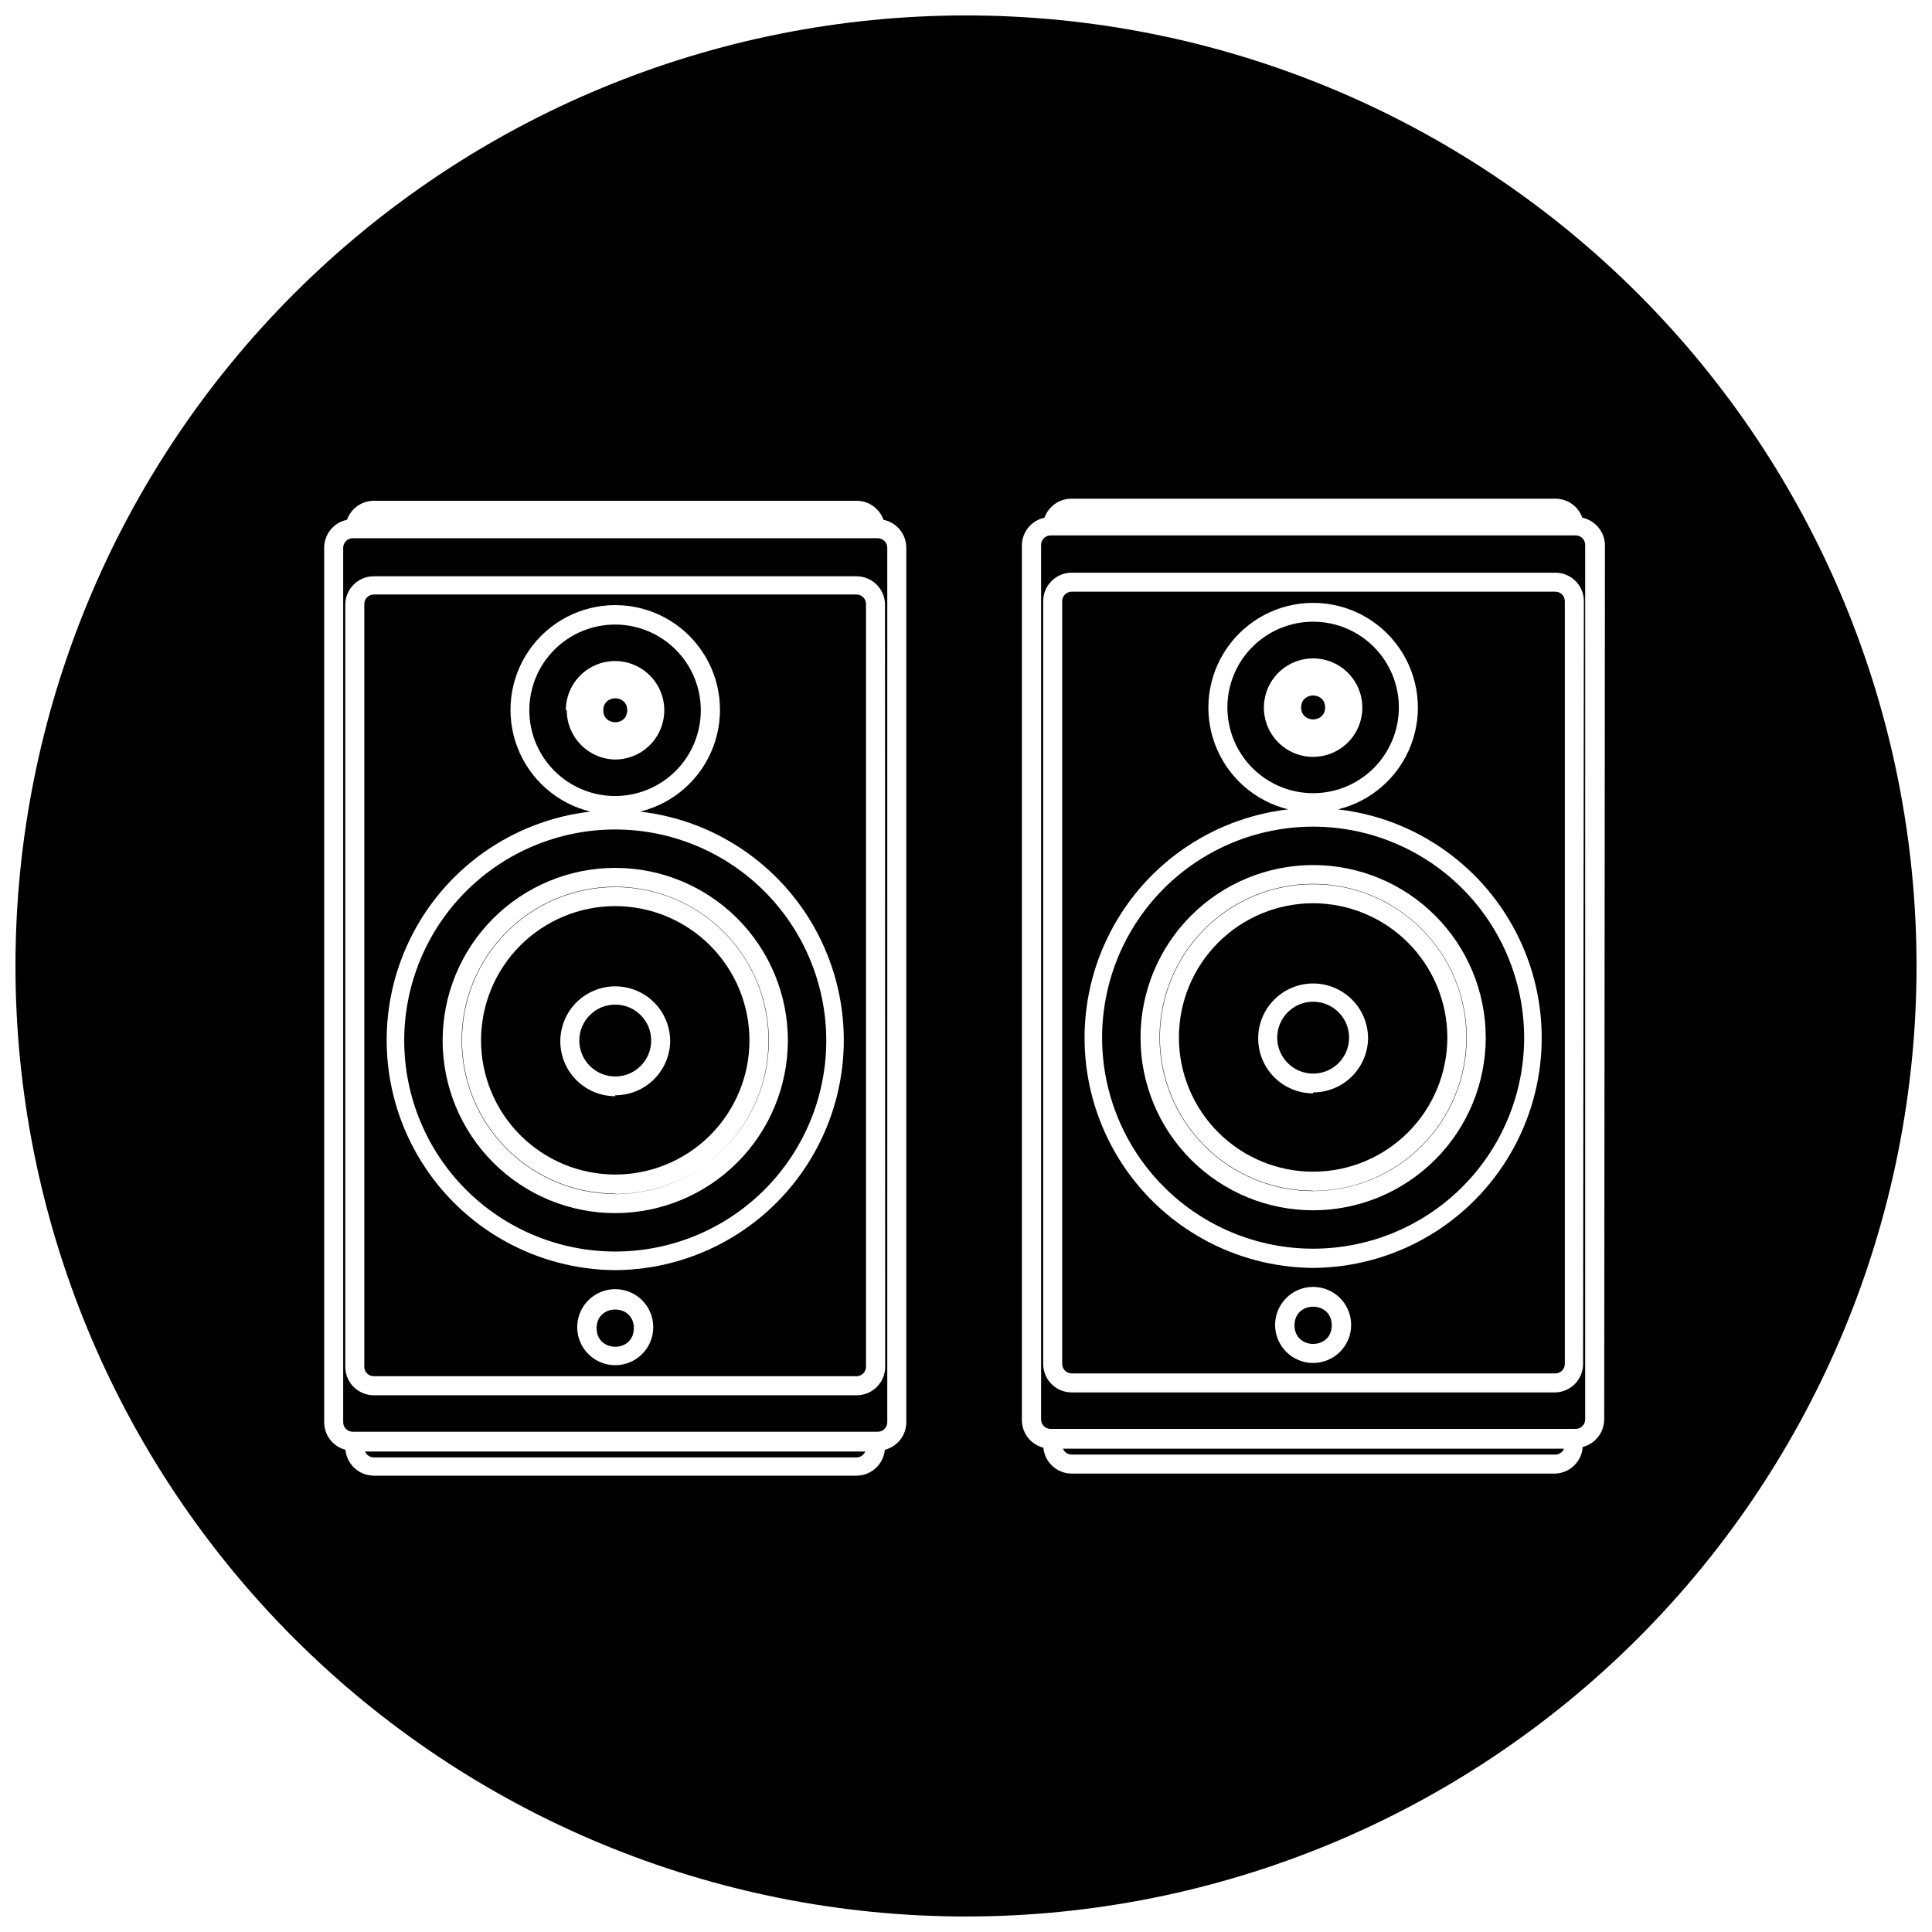
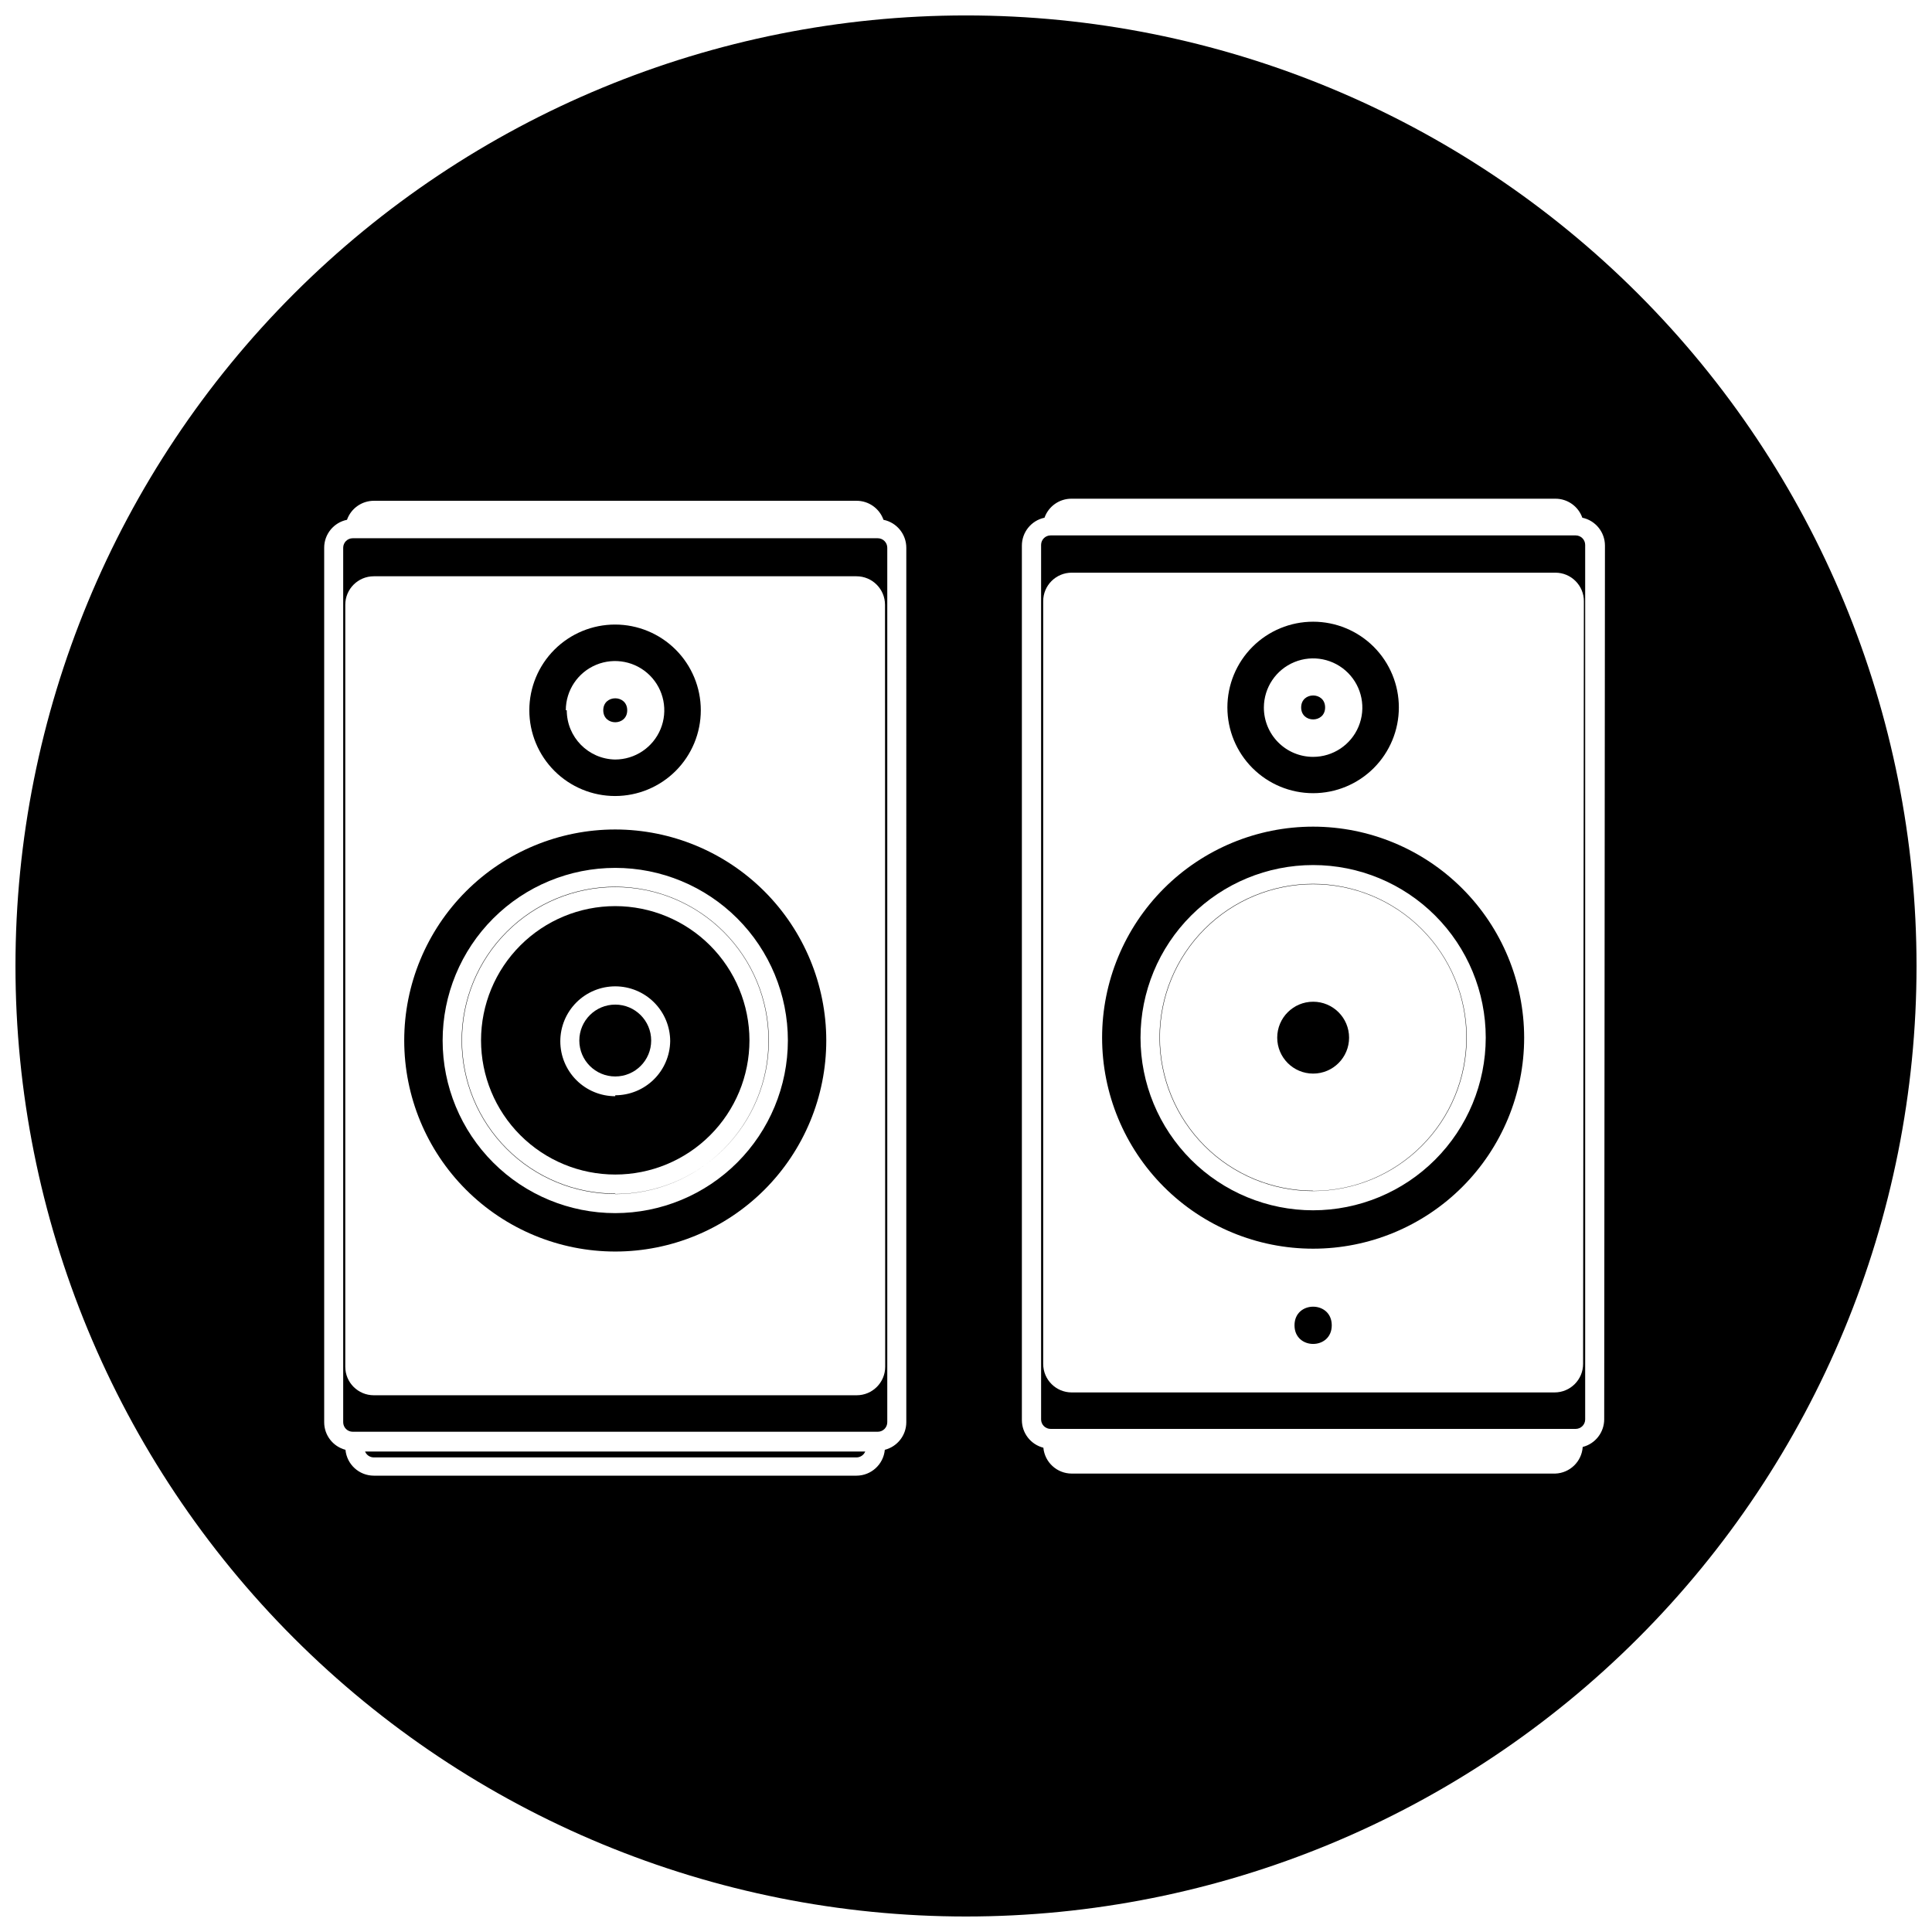
<svg xmlns="http://www.w3.org/2000/svg" width="800px" height="800px" version="1.1" viewBox="144 144 512 512">
  <defs>
    <clipPath id="a">
      <path d="m148.09 148.09h503.81v503.81h-503.81z" />
    </clipPath>
  </defs>
  <path d="m376.62 286.64h-139.15c-1.391 0-2.519 1.129-2.519 2.519v231.75c0 0.668 0.266 1.309 0.738 1.781 0.473 0.473 1.113 0.738 1.781 0.738h139.15c0.668 0 1.309-0.266 1.781-0.738 0.473-0.473 0.738-1.113 0.738-1.781v-231.75c0-0.668-0.266-1.309-0.738-1.781s-1.113-0.738-1.781-0.738zm1.965 219.56v0.004c0 4.172-3.383 7.555-7.555 7.555h-127.97c-4.176 0-7.559-3.383-7.559-7.555v-201.93c0-4.172 3.383-7.555 7.559-7.555h127.92c4.172 0 7.555 3.383 7.555 7.555z" />
-   <path d="m370.98 301.55h-127.92c-1.391 0-2.519 1.129-2.519 2.519v202.13c0 0.668 0.266 1.309 0.738 1.781s1.113 0.734 1.781 0.734h127.92c0.668 0 1.309-0.262 1.781-0.734 0.473-0.473 0.738-1.113 0.738-1.781v-201.93c0.055-0.699-0.188-1.395-0.664-1.91-0.48-0.52-1.152-0.812-1.855-0.809zm-63.934 204.24c-4.078 0-7.75-2.453-9.309-6.219-1.562-3.766-0.699-8.098 2.184-10.98 2.879-2.883 7.215-3.742 10.98-2.184 3.766 1.559 6.219 5.234 6.219 9.309 0 5.566-4.512 10.074-10.074 10.074zm0-25.191v0.004c-20.902-0.133-40.277-10.965-51.34-28.699-11.059-17.738-12.266-39.902-3.188-58.73 9.074-18.828 27.164-31.695 47.926-34.09-8.867-2.172-16.098-8.562-19.344-17.094-3.246-8.531-2.09-18.113 3.09-25.629 5.18-7.516 13.727-12 22.855-12s17.672 4.484 22.852 12c5.184 7.516 6.34 17.098 3.094 25.629-3.246 8.531-10.48 14.922-19.348 17.094 20.766 2.394 38.852 15.262 47.93 34.09 9.074 18.828 7.871 40.992-3.191 58.73-11.059 17.734-30.438 28.566-51.336 28.699z" />
  <path d="m307.05 363.82c-14.832 0-29.059 5.894-39.543 16.379-10.488 10.488-16.383 24.715-16.383 39.543 0 14.832 5.894 29.059 16.383 39.547 10.484 10.484 24.711 16.379 39.543 16.379s29.055-5.894 39.543-16.379c10.488-10.488 16.379-24.715 16.379-39.547-0.012-14.824-5.91-29.043-16.395-39.527s-24.699-16.379-39.527-16.395zm0 101.67c-12.133 0-23.77-4.816-32.348-13.398-8.578-8.578-13.398-20.215-13.398-32.348 0-12.129 4.82-23.766 13.398-32.344 8.578-8.582 20.215-13.402 32.348-13.402s23.766 4.82 32.348 13.402c8.578 8.578 13.398 20.215 13.398 32.344-0.016 12.129-4.84 23.758-13.414 32.336-8.578 8.574-20.203 13.398-32.332 13.41z" />
-   <path d="m428.01 529.48h128.17c1.016-0.004 1.93-0.621 2.316-1.562h-132.8c0.387 0.941 1.301 1.559 2.32 1.562z" />
  <path d="m495.17 331.48c0 4.231-6.348 4.231-6.348 0s6.348-4.231 6.348 0" />
  <path d="m307.05 378.99c-10.797 0-21.152 4.289-28.785 11.926-7.637 7.633-11.926 17.988-11.926 28.785 0 10.793 4.289 21.148 11.926 28.781 7.633 7.637 17.988 11.926 28.785 11.926s21.148-4.289 28.785-11.926c7.633-7.633 11.922-17.988 11.922-28.781-0.016-10.793-4.309-21.141-11.938-28.773-7.633-7.629-17.977-11.922-28.77-11.938zm0 81.316c-10.77 0-21.098-4.277-28.715-11.895-7.613-7.613-11.895-17.941-11.895-28.711s4.281-21.102 11.895-28.715c7.617-7.617 17.945-11.895 28.715-11.895s21.098 4.277 28.711 11.895c7.617 7.613 11.895 17.945 11.895 28.715 0.027 10.789-4.238 21.148-11.855 28.793-7.617 7.648-17.961 11.949-28.75 11.965z" />
  <path d="m496.93 495.22c0 6.582-9.871 6.582-9.871 0s9.871-6.582 9.871 0" />
-   <path d="m311.98 495.97c0 6.586-9.875 6.586-9.875 0 0-6.582 9.875-6.582 9.875 0" />
  <path d="m307.05 384.13c-9.434 0-18.48 3.746-25.152 10.418s-10.418 15.719-10.418 25.152c0 9.434 3.746 18.48 10.418 25.148 6.672 6.672 15.719 10.418 25.152 10.418s18.48-3.746 25.148-10.418c6.672-6.668 10.418-15.715 10.418-25.148-0.012-9.43-3.766-18.469-10.43-25.137-6.668-6.668-15.707-10.422-25.137-10.434zm0 50.383v-0.004c-3.863 0-7.566-1.531-10.297-4.262-2.731-2.731-4.266-6.434-4.266-10.297s1.535-7.566 4.266-10.297c2.731-2.731 6.434-4.262 10.297-4.262 3.859 0 7.562 1.531 10.293 4.262 2.731 2.731 4.266 6.434 4.266 10.297-0.066 3.816-1.629 7.457-4.352 10.133s-6.391 4.176-10.207 4.176z" />
  <path d="m243.06 530.23h127.92c1.016-0.008 1.93-0.621 2.316-1.562h-132.55c0.383 0.941 1.297 1.555 2.316 1.562z" />
  <path d="m310.22 332.23c0 4.234-6.348 4.234-6.348 0 0-4.231 6.348-4.231 6.348 0" />
  <path d="m316.57 419.75c0 5.262-4.262 9.523-9.52 9.523-5.262 0-9.523-4.262-9.523-9.523 0-5.258 4.262-9.52 9.523-9.52 5.258 0 9.52 4.262 9.52 9.52" />
  <path d="m329.72 332.23c0-6.023-2.394-11.805-6.656-16.066-4.262-4.258-10.043-6.652-16.066-6.652-6.027 0-11.805 2.394-16.066 6.652-4.262 4.262-6.656 10.043-6.656 16.066 0 6.027 2.394 11.809 6.656 16.07 4.262 4.258 10.039 6.652 16.066 6.652 6.023 0 11.805-2.394 16.066-6.652 4.262-4.262 6.656-10.043 6.656-16.07zm-35.77 0h-0.004c0-5.277 3.18-10.035 8.055-12.055 4.879-2.019 10.488-0.902 14.223 2.828 3.731 3.734 4.848 9.348 2.828 14.223s-6.777 8.055-12.055 8.055c-7.109-0.137-12.801-5.941-12.797-13.051z" />
  <path d="m561.57 285.89h-139.15c-1.391 0-2.519 1.125-2.519 2.519v231.75-0.004c0 0.668 0.266 1.309 0.738 1.781 0.473 0.473 1.113 0.738 1.781 0.738h139.15c0.668 0 1.309-0.266 1.781-0.738 0.473-0.473 0.738-1.113 0.738-1.781v-231.75 0.004c0-1.395-1.129-2.519-2.519-2.519zm1.965 219.56c0 4.176-3.383 7.559-7.559 7.559h-127.96c-4.176 0-7.559-3.383-7.559-7.559v-202.13c0-4.172 3.383-7.555 7.559-7.555h128.17c4.172 0 7.559 3.383 7.559 7.555z" />
-   <path d="m491.99 383.37c-9.43 0-18.48 3.75-25.148 10.418-6.672 6.672-10.418 15.719-10.418 25.152s3.746 18.48 10.418 25.152c6.668 6.668 15.719 10.418 25.148 10.418 9.434 0 18.484-3.75 25.152-10.418 6.672-6.672 10.418-15.719 10.418-25.152-0.012-9.43-3.766-18.469-10.434-25.137-6.668-6.668-15.707-10.418-25.137-10.434zm0 50.383c-3.859 0-7.562-1.535-10.293-4.266s-4.266-6.434-4.266-10.293c0-3.863 1.535-7.566 4.266-10.297 2.731-2.731 6.434-4.266 10.293-4.266 3.863 0 7.566 1.535 10.297 4.266 2.731 2.731 4.266 6.434 4.266 10.297-0.066 3.816-1.629 7.457-4.352 10.133-2.727 2.676-6.391 4.176-10.211 4.172z" />
-   <path d="m556.18 300.8h-128.17c-1.395 0-2.519 1.129-2.519 2.519v202.13c0 0.668 0.266 1.309 0.738 1.781 0.473 0.473 1.113 0.738 1.781 0.738h128.17c0.668 0 1.309-0.266 1.781-0.738 0.473-0.473 0.738-1.113 0.738-1.781v-202.13c0-0.668-0.266-1.309-0.738-1.781-0.473-0.473-1.113-0.738-1.781-0.738zm-64.188 204.4c-4.074 0-7.746-2.457-9.309-6.223-1.559-3.766-0.695-8.098 2.188-10.98 2.879-2.883 7.215-3.742 10.98-2.184 3.766 1.559 6.219 5.234 6.219 9.309 0 2.672-1.062 5.234-2.953 7.125-1.887 1.891-4.449 2.953-7.125 2.953zm0-25.191c-20.898-0.133-40.273-10.965-51.336-28.699-11.062-17.734-12.266-39.902-3.188-58.73 9.074-18.828 27.16-31.695 47.926-34.09-8.867-2.172-16.102-8.559-19.348-17.094-3.246-8.531-2.09-18.113 3.094-25.629 5.18-7.512 13.727-12 22.852-12 9.129 0 17.676 4.488 22.855 12 5.184 7.516 6.34 17.098 3.094 25.629-3.246 8.535-10.48 14.922-19.348 17.094 20.766 2.394 38.852 15.262 47.926 34.09 9.078 18.828 7.875 40.996-3.188 58.73-11.062 17.734-30.438 28.566-51.34 28.699z" />
  <path d="m491.99 378.23c-10.793 0-21.148 4.289-28.781 11.922-7.637 7.637-11.926 17.988-11.926 28.785s4.289 21.152 11.926 28.785c7.633 7.633 17.988 11.922 28.781 11.922 10.797 0 21.152-4.289 28.785-11.922 7.637-7.633 11.926-17.988 11.926-28.785-0.016-10.793-4.309-21.137-11.938-28.77-7.633-7.633-17.98-11.926-28.773-11.938zm0 81.316v-0.004c-10.77 0-21.098-4.277-28.711-11.891-7.617-7.617-11.895-17.945-11.895-28.715 0-10.77 4.277-21.098 11.895-28.715 7.613-7.613 17.941-11.891 28.711-11.891 10.773 0 21.102 4.277 28.715 11.891 7.617 7.617 11.895 17.945 11.895 28.715 0 10.773-4.277 21.109-11.891 28.73-7.613 7.625-17.941 11.914-28.719 11.926z" />
  <path d="m491.99 363.07c-14.828 0-29.055 5.891-39.543 16.379-10.484 10.488-16.379 24.711-16.379 39.543 0 14.832 5.894 29.055 16.379 39.543 10.488 10.488 24.715 16.379 39.543 16.379 14.832 0 29.059-5.891 39.547-16.379 10.484-10.488 16.379-24.711 16.379-39.543-0.016-14.828-5.91-29.043-16.395-39.527-10.484-10.484-24.703-16.383-39.531-16.395zm0 101.67c-12.129 0-23.766-4.82-32.344-13.398-8.582-8.578-13.398-20.215-13.398-32.348 0-12.133 4.816-23.77 13.398-32.348 8.578-8.578 20.215-13.398 32.344-13.398 12.133 0 23.77 4.82 32.348 13.398 8.582 8.578 13.398 20.215 13.398 32.348-0.012 12.129-4.836 23.758-13.41 32.332-8.578 8.578-20.207 13.402-32.336 13.414z" />
  <path d="m514.71 331.48c0-6.027-2.394-11.805-6.652-16.066-4.262-4.262-10.043-6.656-16.07-6.656-6.023 0-11.805 2.394-16.066 6.656-4.258 4.262-6.652 10.039-6.652 16.066 0 6.027 2.394 11.805 6.652 16.066 4.262 4.262 10.043 6.656 16.066 6.656 6.027 0 11.809-2.394 16.07-6.656 4.258-4.262 6.652-10.039 6.652-16.066zm-35.77 0c0.02-5.273 3.211-10.016 8.09-12.02 4.879-2.004 10.48-0.875 14.203 2.859 3.723 3.738 4.828 9.348 2.805 14.215-2.019 4.871-6.777 8.043-12.051 8.043-3.469 0-6.793-1.379-9.242-3.84-2.449-2.457-3.816-5.789-3.805-9.258z" />
  <g clip-path="url(#a)">
    <path d="m400 148.09c-66.812 0-130.88 26.539-178.12 73.781s-73.781 111.31-73.781 178.12c0 66.809 26.539 130.88 73.781 178.12 47.242 47.242 111.31 73.781 178.12 73.781 66.809 0 130.88-26.539 178.12-73.781 47.242-47.242 73.781-111.31 73.781-178.12 0-66.812-26.539-130.88-73.781-178.12-47.242-47.242-111.31-73.781-178.12-73.781zm-15.82 372.82c-0.008 3.449-2.352 6.453-5.695 7.305-0.363 3.875-3.613 6.844-7.504 6.852h-127.92c-3.894-0.008-7.144-2.977-7.508-6.852-3.32-0.871-5.641-3.871-5.641-7.305v-231.75c-0.004-3.59 2.523-6.688 6.043-7.406 1.07-3.027 3.941-5.051 7.156-5.039h127.87c3.211-0.012 6.082 2.012 7.152 5.039 3.519 0.719 6.047 3.816 6.047 7.406zm184.95-0.754v-0.004c-0.012 3.449-2.352 6.457-5.695 7.305-0.254 3.863-3.387 6.91-7.254 7.055h-128.17c-3.894-0.008-7.144-2.977-7.508-6.852-3.344-0.852-5.684-3.856-5.695-7.305v-231.75c-0.004-3.574 2.5-6.668 5.996-7.406 1.07-3.027 3.941-5.051 7.156-5.035h128.22c3.215-0.016 6.082 2.008 7.152 5.035 3.5 0.738 6.004 3.832 5.996 7.406z" />
  </g>
  <path d="m501.52 418.99c0 5.258-4.262 9.523-9.523 9.523-5.258 0-9.52-4.266-9.52-9.523 0-5.258 4.262-9.523 9.52-9.523 5.262 0 9.523 4.266 9.523 9.523" />
</svg>